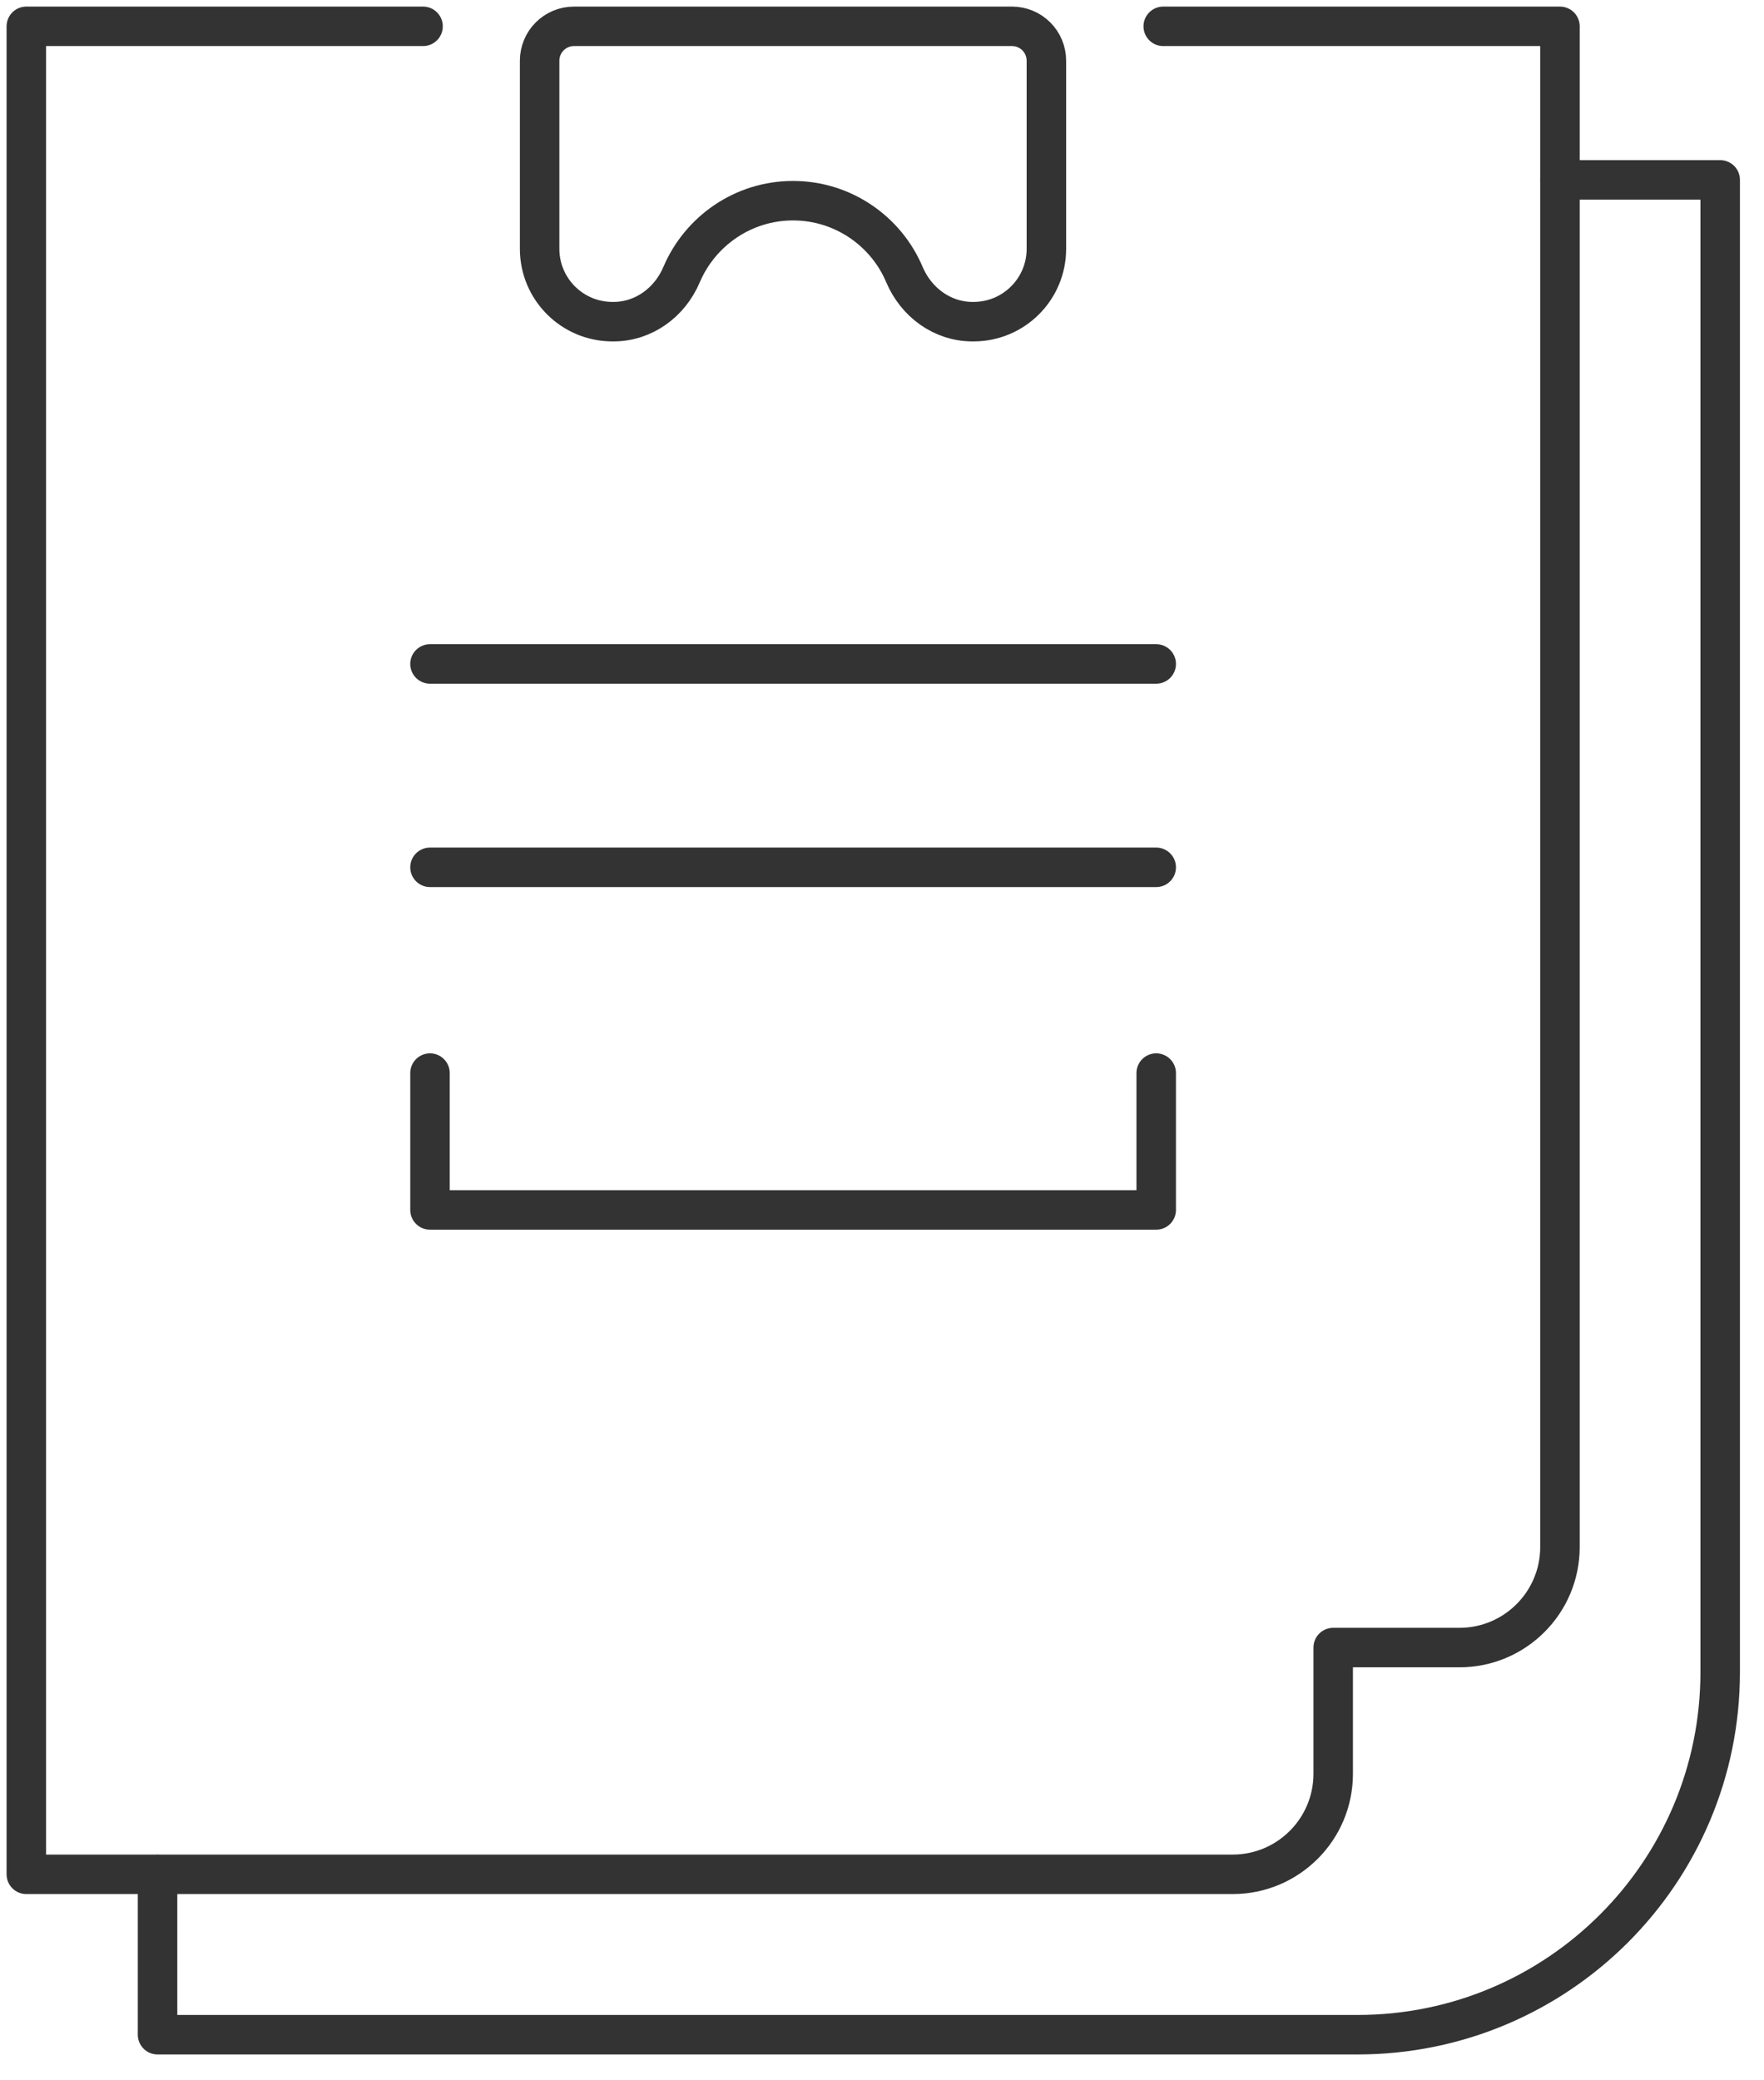
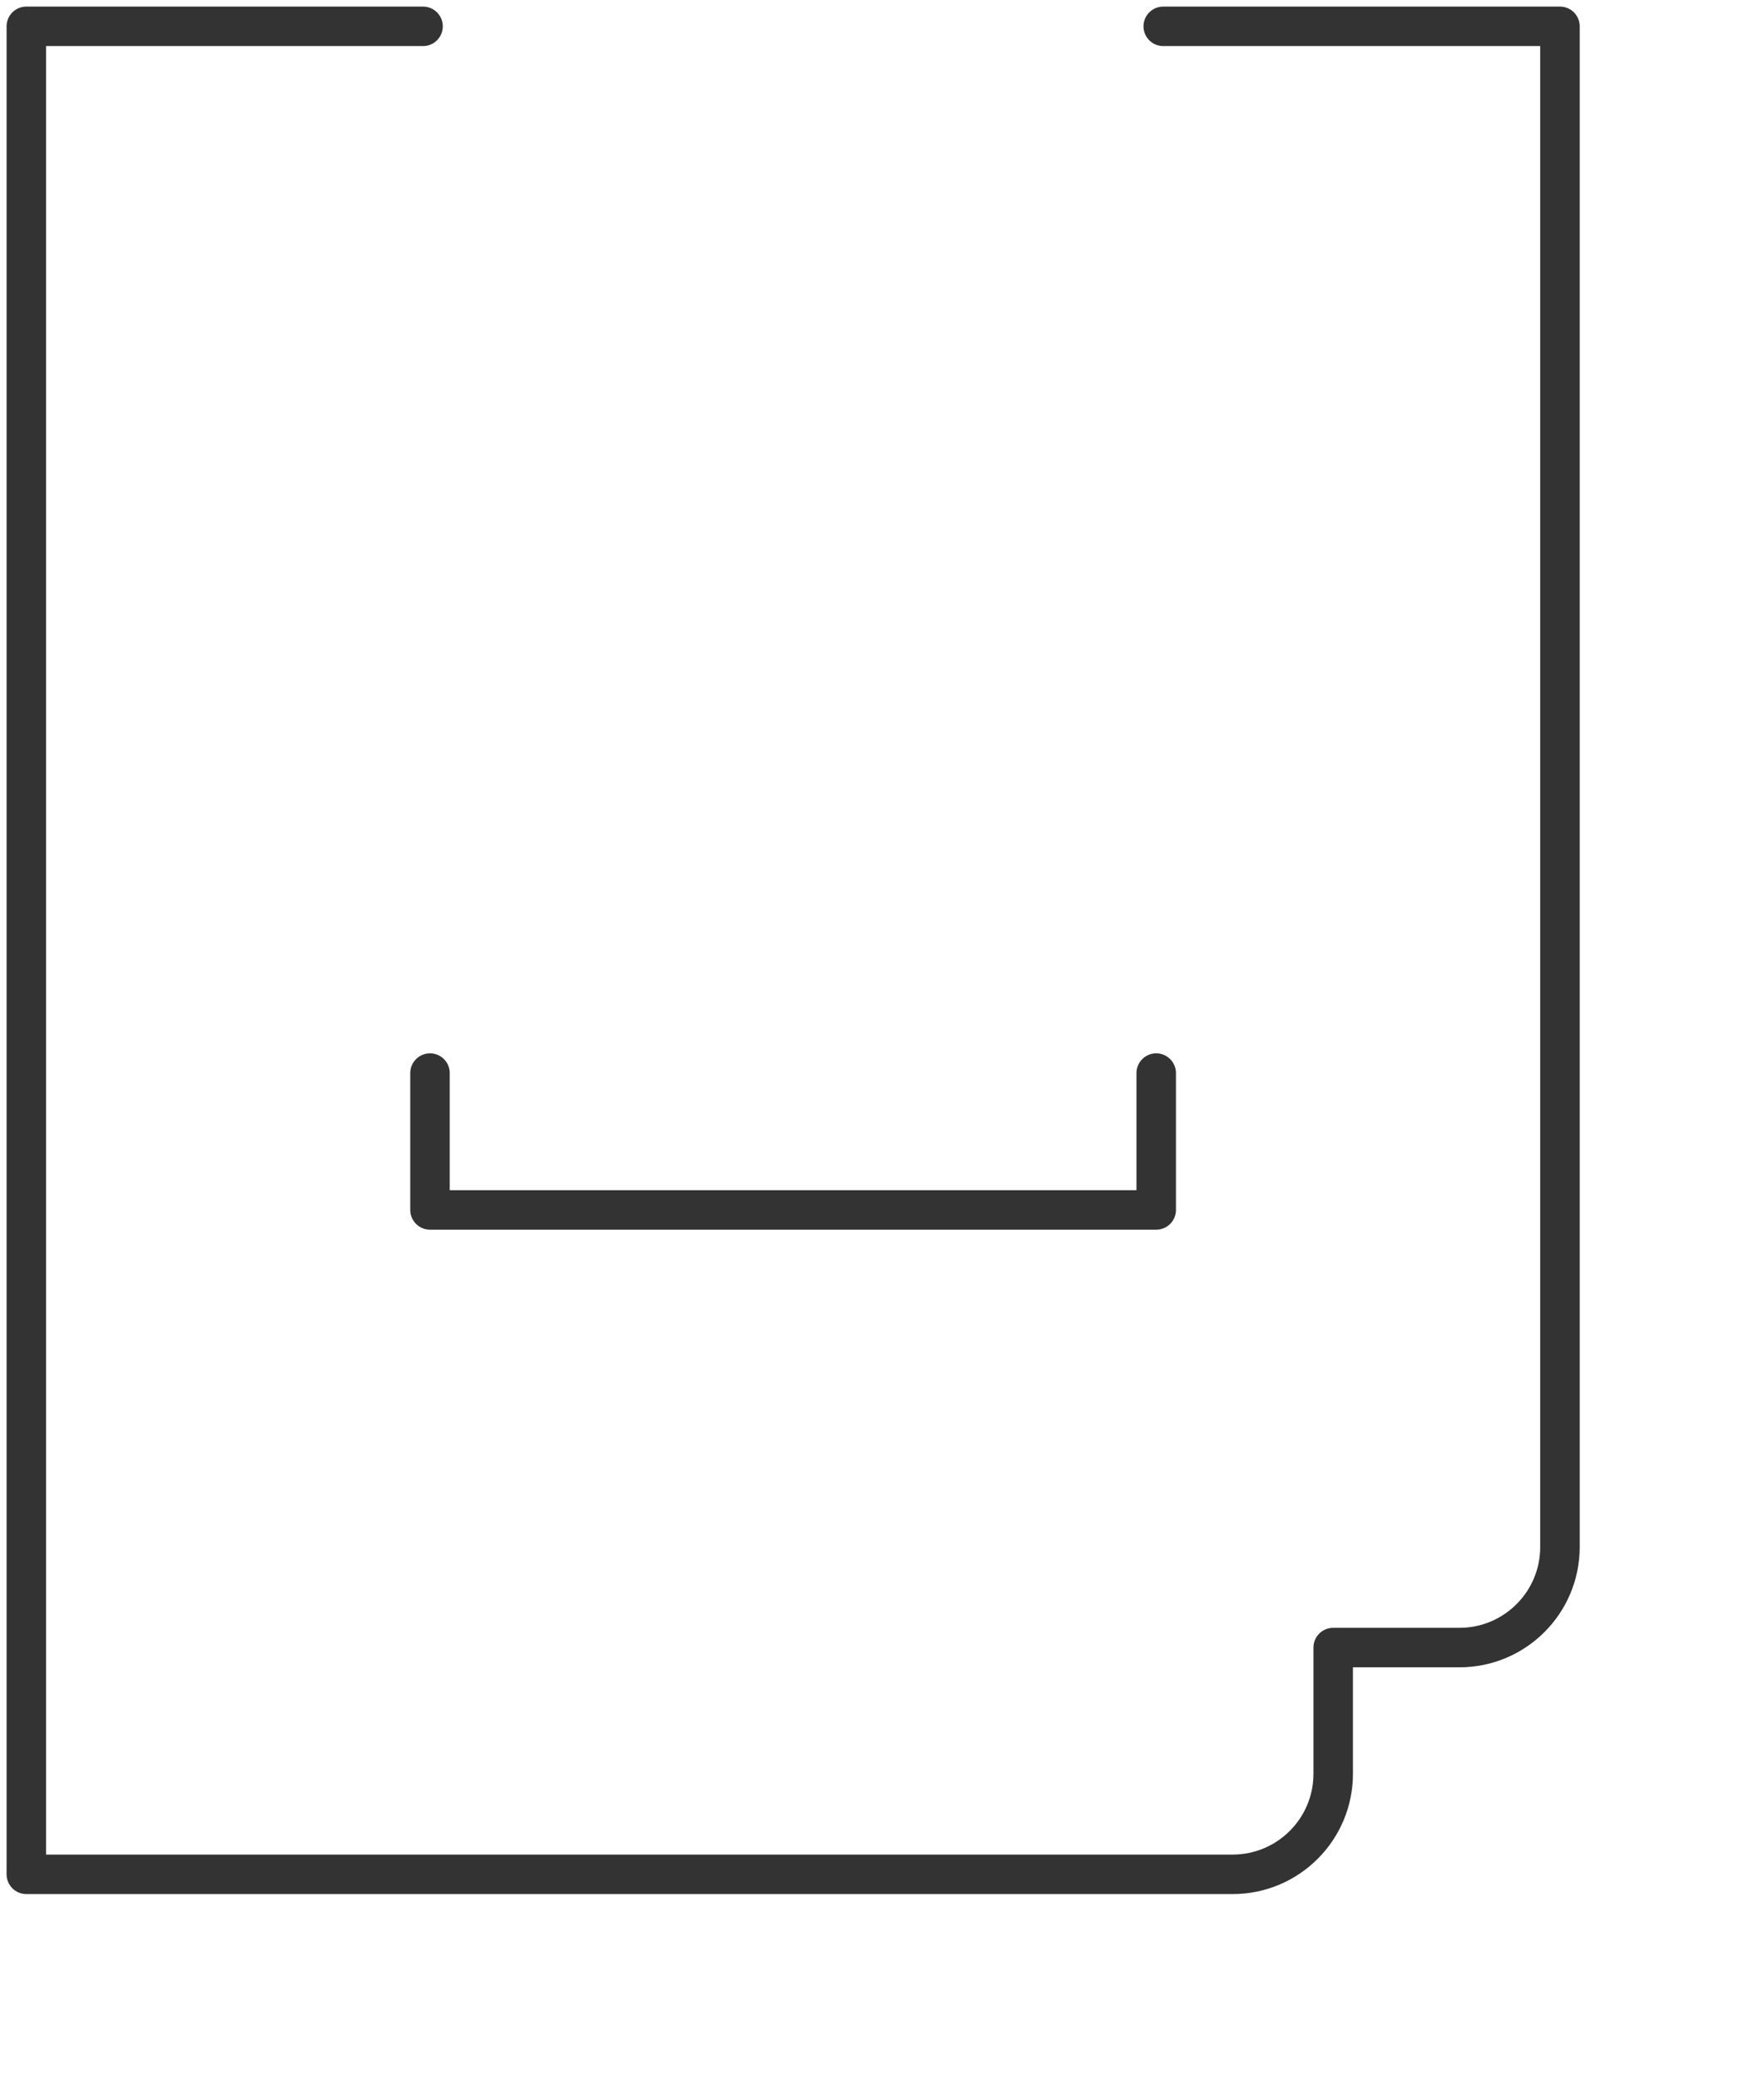
<svg xmlns="http://www.w3.org/2000/svg" width="67" height="79" viewBox="0 0 67 79" fill="none">
-   <path d="M43.915 32.944H16.332" stroke="#333333" stroke-width="1.5" stroke-linecap="round" stroke-linejoin="round" />
-   <path d="M43.915 25.219H16.332" stroke="#333333" stroke-width="1.5" stroke-linecap="round" stroke-linejoin="round" />
-   <path d="M38.442 1H21.805C21.079 1 20.496 1.583 20.496 2.309V9.451C20.496 10.98 21.734 12.218 23.263 12.218H23.302C24.449 12.218 25.441 11.486 25.888 10.43C26.588 8.784 28.221 7.623 30.12 7.623C32.019 7.623 33.659 8.784 34.352 10.43C34.799 11.486 35.791 12.218 36.938 12.218H36.977C38.506 12.218 39.744 10.98 39.744 9.451V2.309C39.744 1.583 39.161 1 38.435 1H38.442Z" stroke="#333333" stroke-width="1.5" stroke-linecap="round" stroke-linejoin="round" />
-   <path d="M59.251 6.833H65.336V63.514C65.336 71.116 59.173 77.286 51.564 77.286H5.984V71.201" stroke="#333333" stroke-width="1.5" stroke-linecap="round" stroke-linejoin="round" />
  <path d="M16.068 1H1V71.194H46.82C48.926 71.194 50.637 69.483 50.637 67.377V62.581H55.433C57.539 62.581 59.25 60.87 59.25 58.764V1H44.182" stroke="#333333" stroke-width="1.5" stroke-linecap="round" stroke-linejoin="round" />
  <path d="M43.915 40.76V45.958H16.332V40.76" stroke="#333333" stroke-width="1.5" stroke-linecap="round" stroke-linejoin="round" />
</svg>